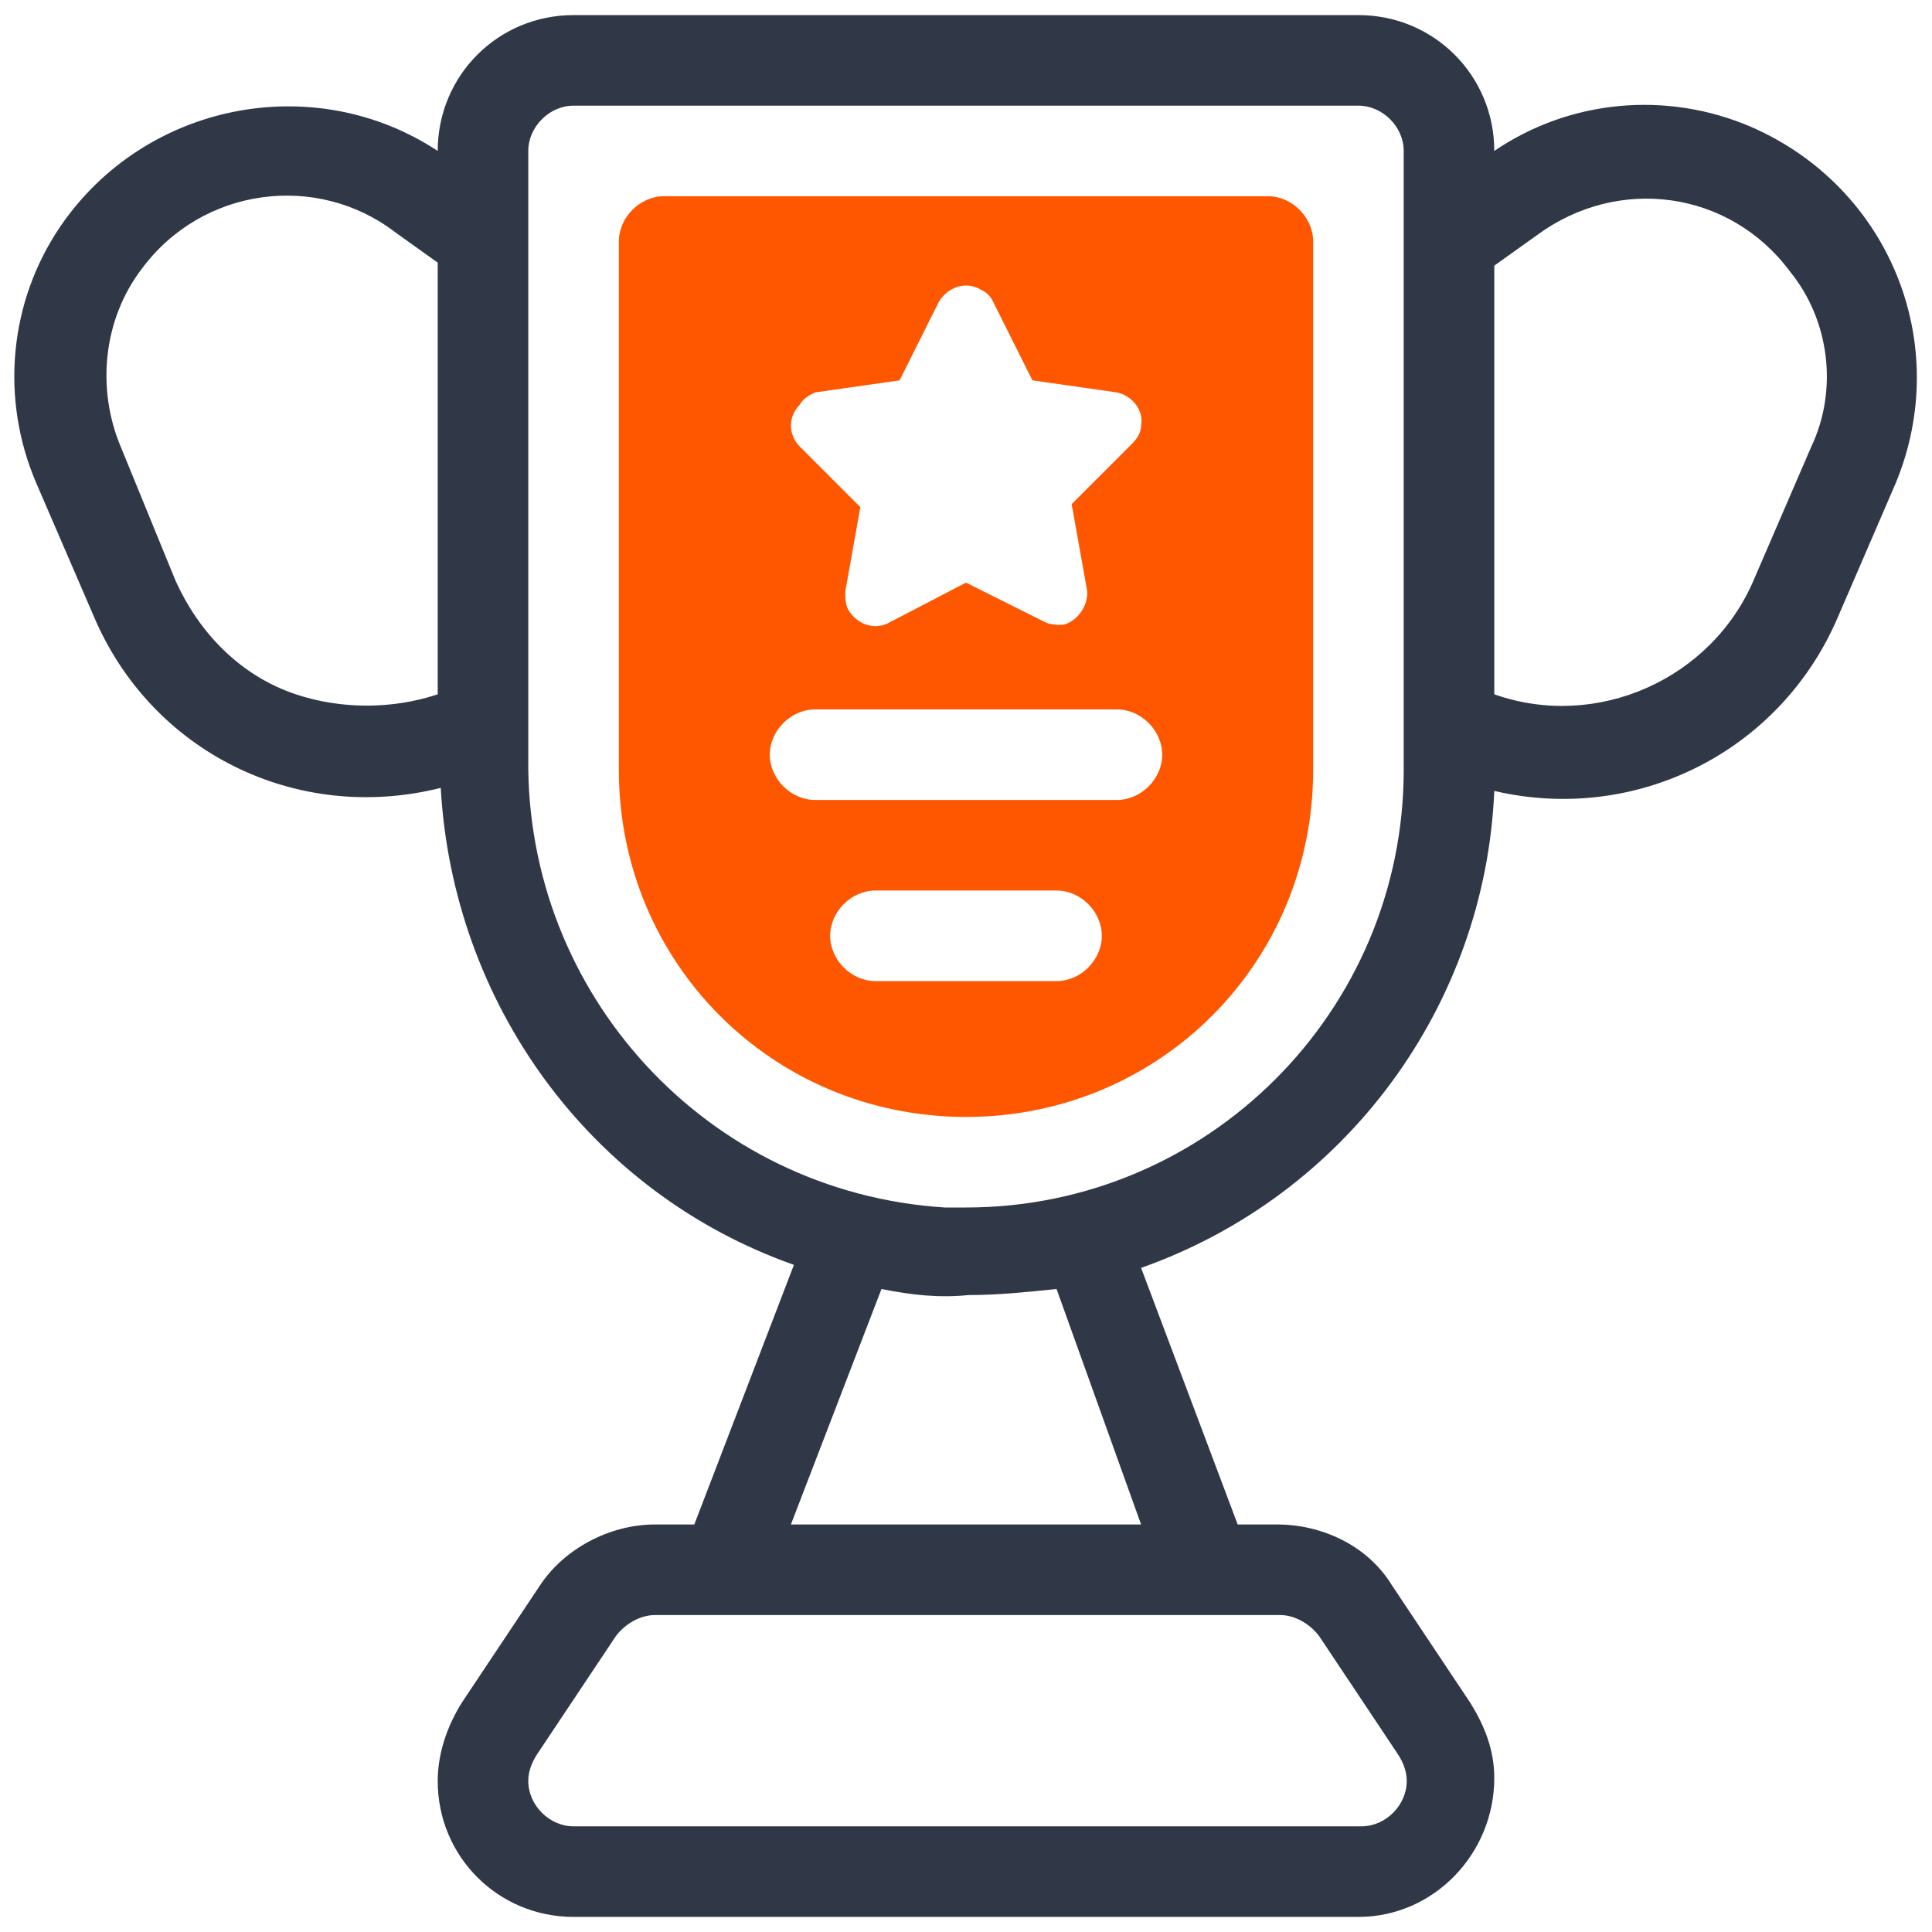
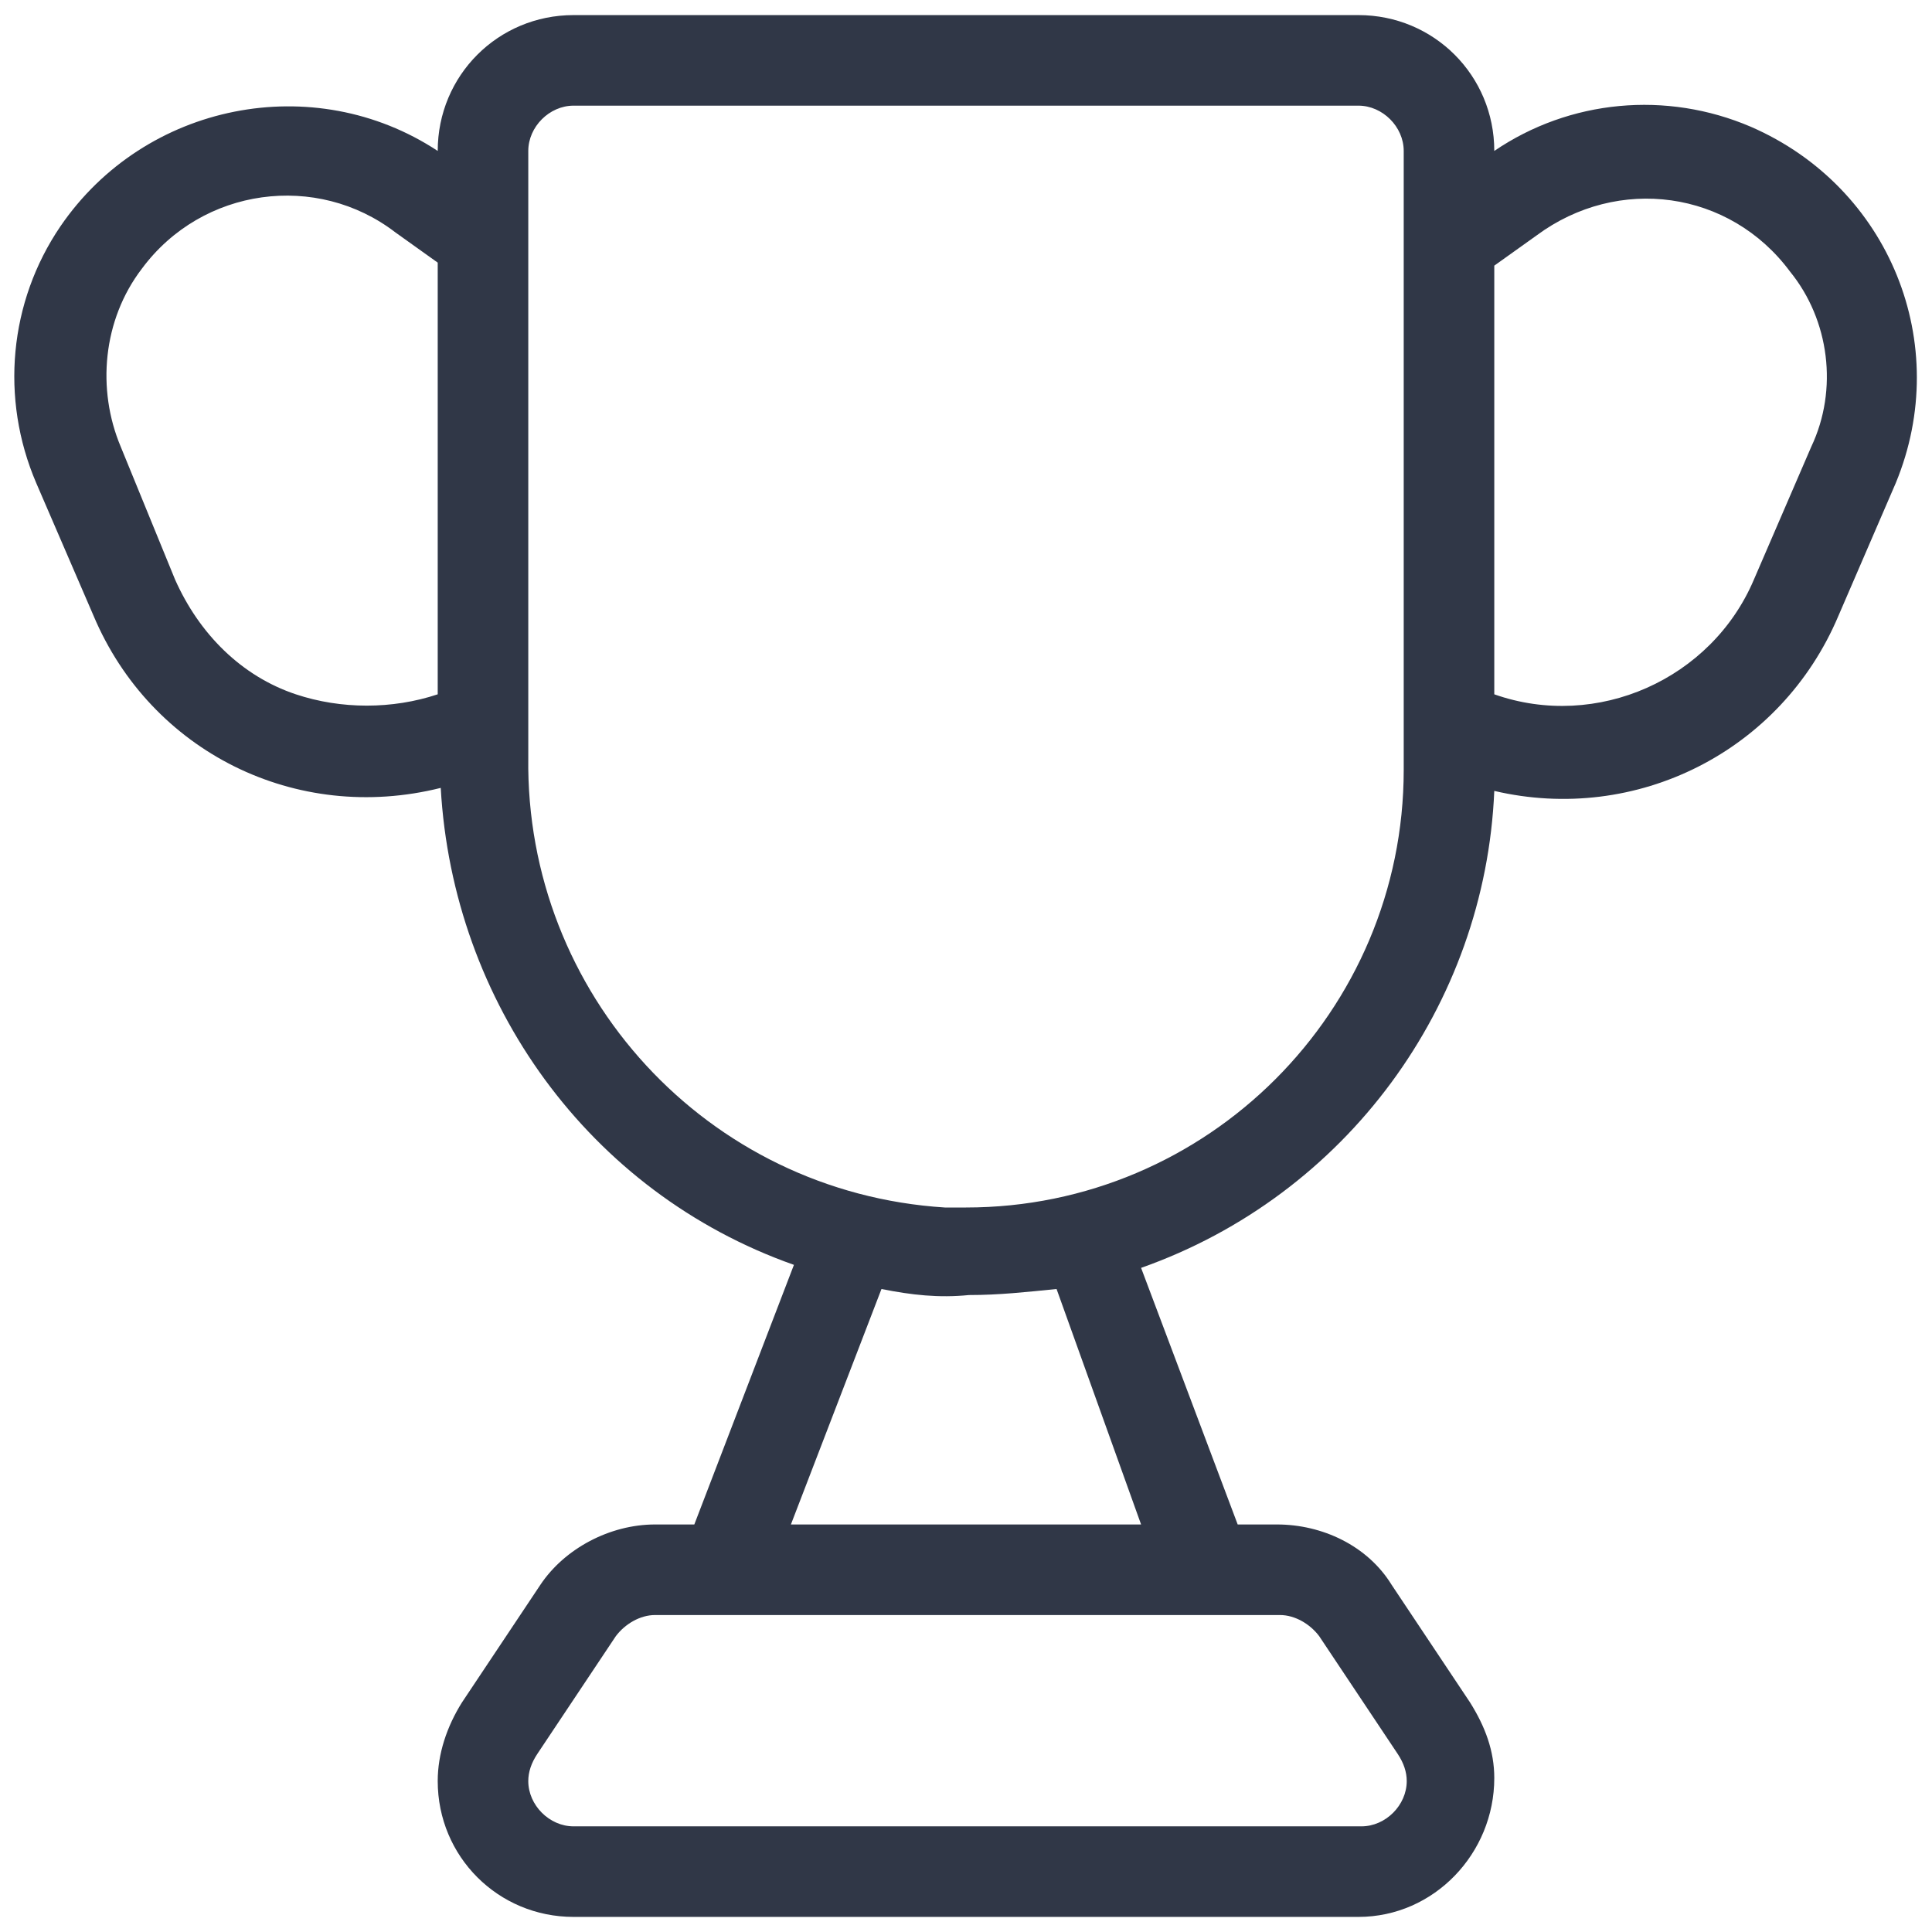
<svg xmlns="http://www.w3.org/2000/svg" version="1.1" id="Icon" x="0px" y="0px" viewBox="0 0 64 64" style="enable-background:new 0 0 64 64;" xml:space="preserve">
  <style type="text/css">
	.st0{fill:#303747;}
	.st1{fill:#FF5700;}
</style>
  <title>achievement</title>
  <g>
    <path class="st0" d="M49.5,5L49.5,5c0-2.5-2-4.5-4.5-4.5H19c-2.5,0-4.5,2-4.5,4.5v0C10.4,2.3,4.8,3.4,2,7.5C0.3,10,0,13.2,1.2,16   l1.9,4.4c1.9,4.5,6.7,6.9,11.5,5.7c0.4,7.1,4.9,13.4,11.7,15.8L23,50.5h-1.3c-1.5,0-3,0.8-3.8,2l-2.6,3.9c-0.5,0.8-0.8,1.7-0.8,2.6   c0,2.5,2,4.5,4.5,4.5h26c2.5,0,4.5-2.1,4.5-4.6c0-0.9-0.3-1.7-0.8-2.5l-2.6-3.9c-0.8-1.3-2.3-2-3.8-2H41L37.8,42   c6.8-2.4,11.4-8.7,11.7-15.8c4.7,1.1,9.5-1.3,11.4-5.8l1.9-4.4c1.9-4.6-0.2-9.8-4.8-11.8C55.2,3,52,3.3,49.5,5z M9.8,23   c-1.8-0.6-3.2-2-4-3.8L4,14.8c-0.8-1.9-0.6-4.2,0.7-5.9c2-2.7,5.8-3.2,8.4-1.2c0,0,0,0,0,0l1.4,1V23C13,23.5,11.3,23.5,9.8,23z    M43.7,54.2l2.6,3.9c0.2,0.3,0.3,0.6,0.3,0.9c0,0.8-0.7,1.5-1.5,1.5H19c-0.8,0-1.5-0.7-1.5-1.5c0,0,0,0,0,0c0-0.3,0.1-0.6,0.3-0.9   l2.6-3.9c0.3-0.4,0.8-0.7,1.3-0.7h20.7C42.9,53.5,43.4,53.8,43.7,54.2z M37.8,50.5H26.2l3-7.8c1,0.2,1.9,0.3,2.9,0.2   c1,0,1.9-0.1,2.9-0.2L37.8,50.5z M46.5,25.5c0,8-6.5,14.5-14.5,14.5c-0.2,0-0.5,0-0.7,0c-7.9-0.5-13.9-7.1-13.8-14.9V5   c0-0.8,0.7-1.5,1.5-1.5h26c0.8,0,1.5,0.7,1.5,1.5V25.5z M60,14.8l-1.9,4.4c-1.4,3.3-5.2,5-8.6,3.8V8.8l1.4-1c2.7-2,6.4-1.5,8.4,1.2   c0,0,0,0,0,0C60.6,10.6,60.9,12.9,60,14.8z" />
-     <path class="st1" d="M42,6.5H22c-0.8,0-1.5,0.7-1.5,1.5c0,0,0,0,0,0v17.5C20.5,31.9,25.6,37,32,37s11.5-5.1,11.5-11.5V8   C43.5,7.2,42.8,6.5,42,6.5z M27,13l2.8-0.4l1.3-2.6c0.3-0.5,0.9-0.7,1.4-0.4c0.2,0.1,0.3,0.2,0.4,0.4l1.3,2.6L37,13   c0.5,0.1,0.9,0.6,0.8,1.1c0,0.2-0.1,0.4-0.3,0.6l-2,2l0.5,2.8c0.1,0.5-0.3,1.1-0.8,1.2c-0.2,0-0.4,0-0.6-0.1L32,19.3l-2.5,1.3   c-0.5,0.3-1.1,0.1-1.4-0.4C28,20,28,19.8,28,19.6l0.5-2.8l-2-2c-0.4-0.4-0.4-1,0-1.4C26.6,13.2,26.8,13.1,27,13z M35,32.5h-6   c-0.8,0-1.5-0.7-1.5-1.5s0.7-1.5,1.5-1.5h6c0.8,0,1.5,0.7,1.5,1.5S35.8,32.5,35,32.5z M37,26.5H27c-0.8,0-1.5-0.7-1.5-1.5   s0.7-1.5,1.5-1.5h10c0.8,0,1.5,0.7,1.5,1.5S37.8,26.5,37,26.5z" />
  </g>
</svg>